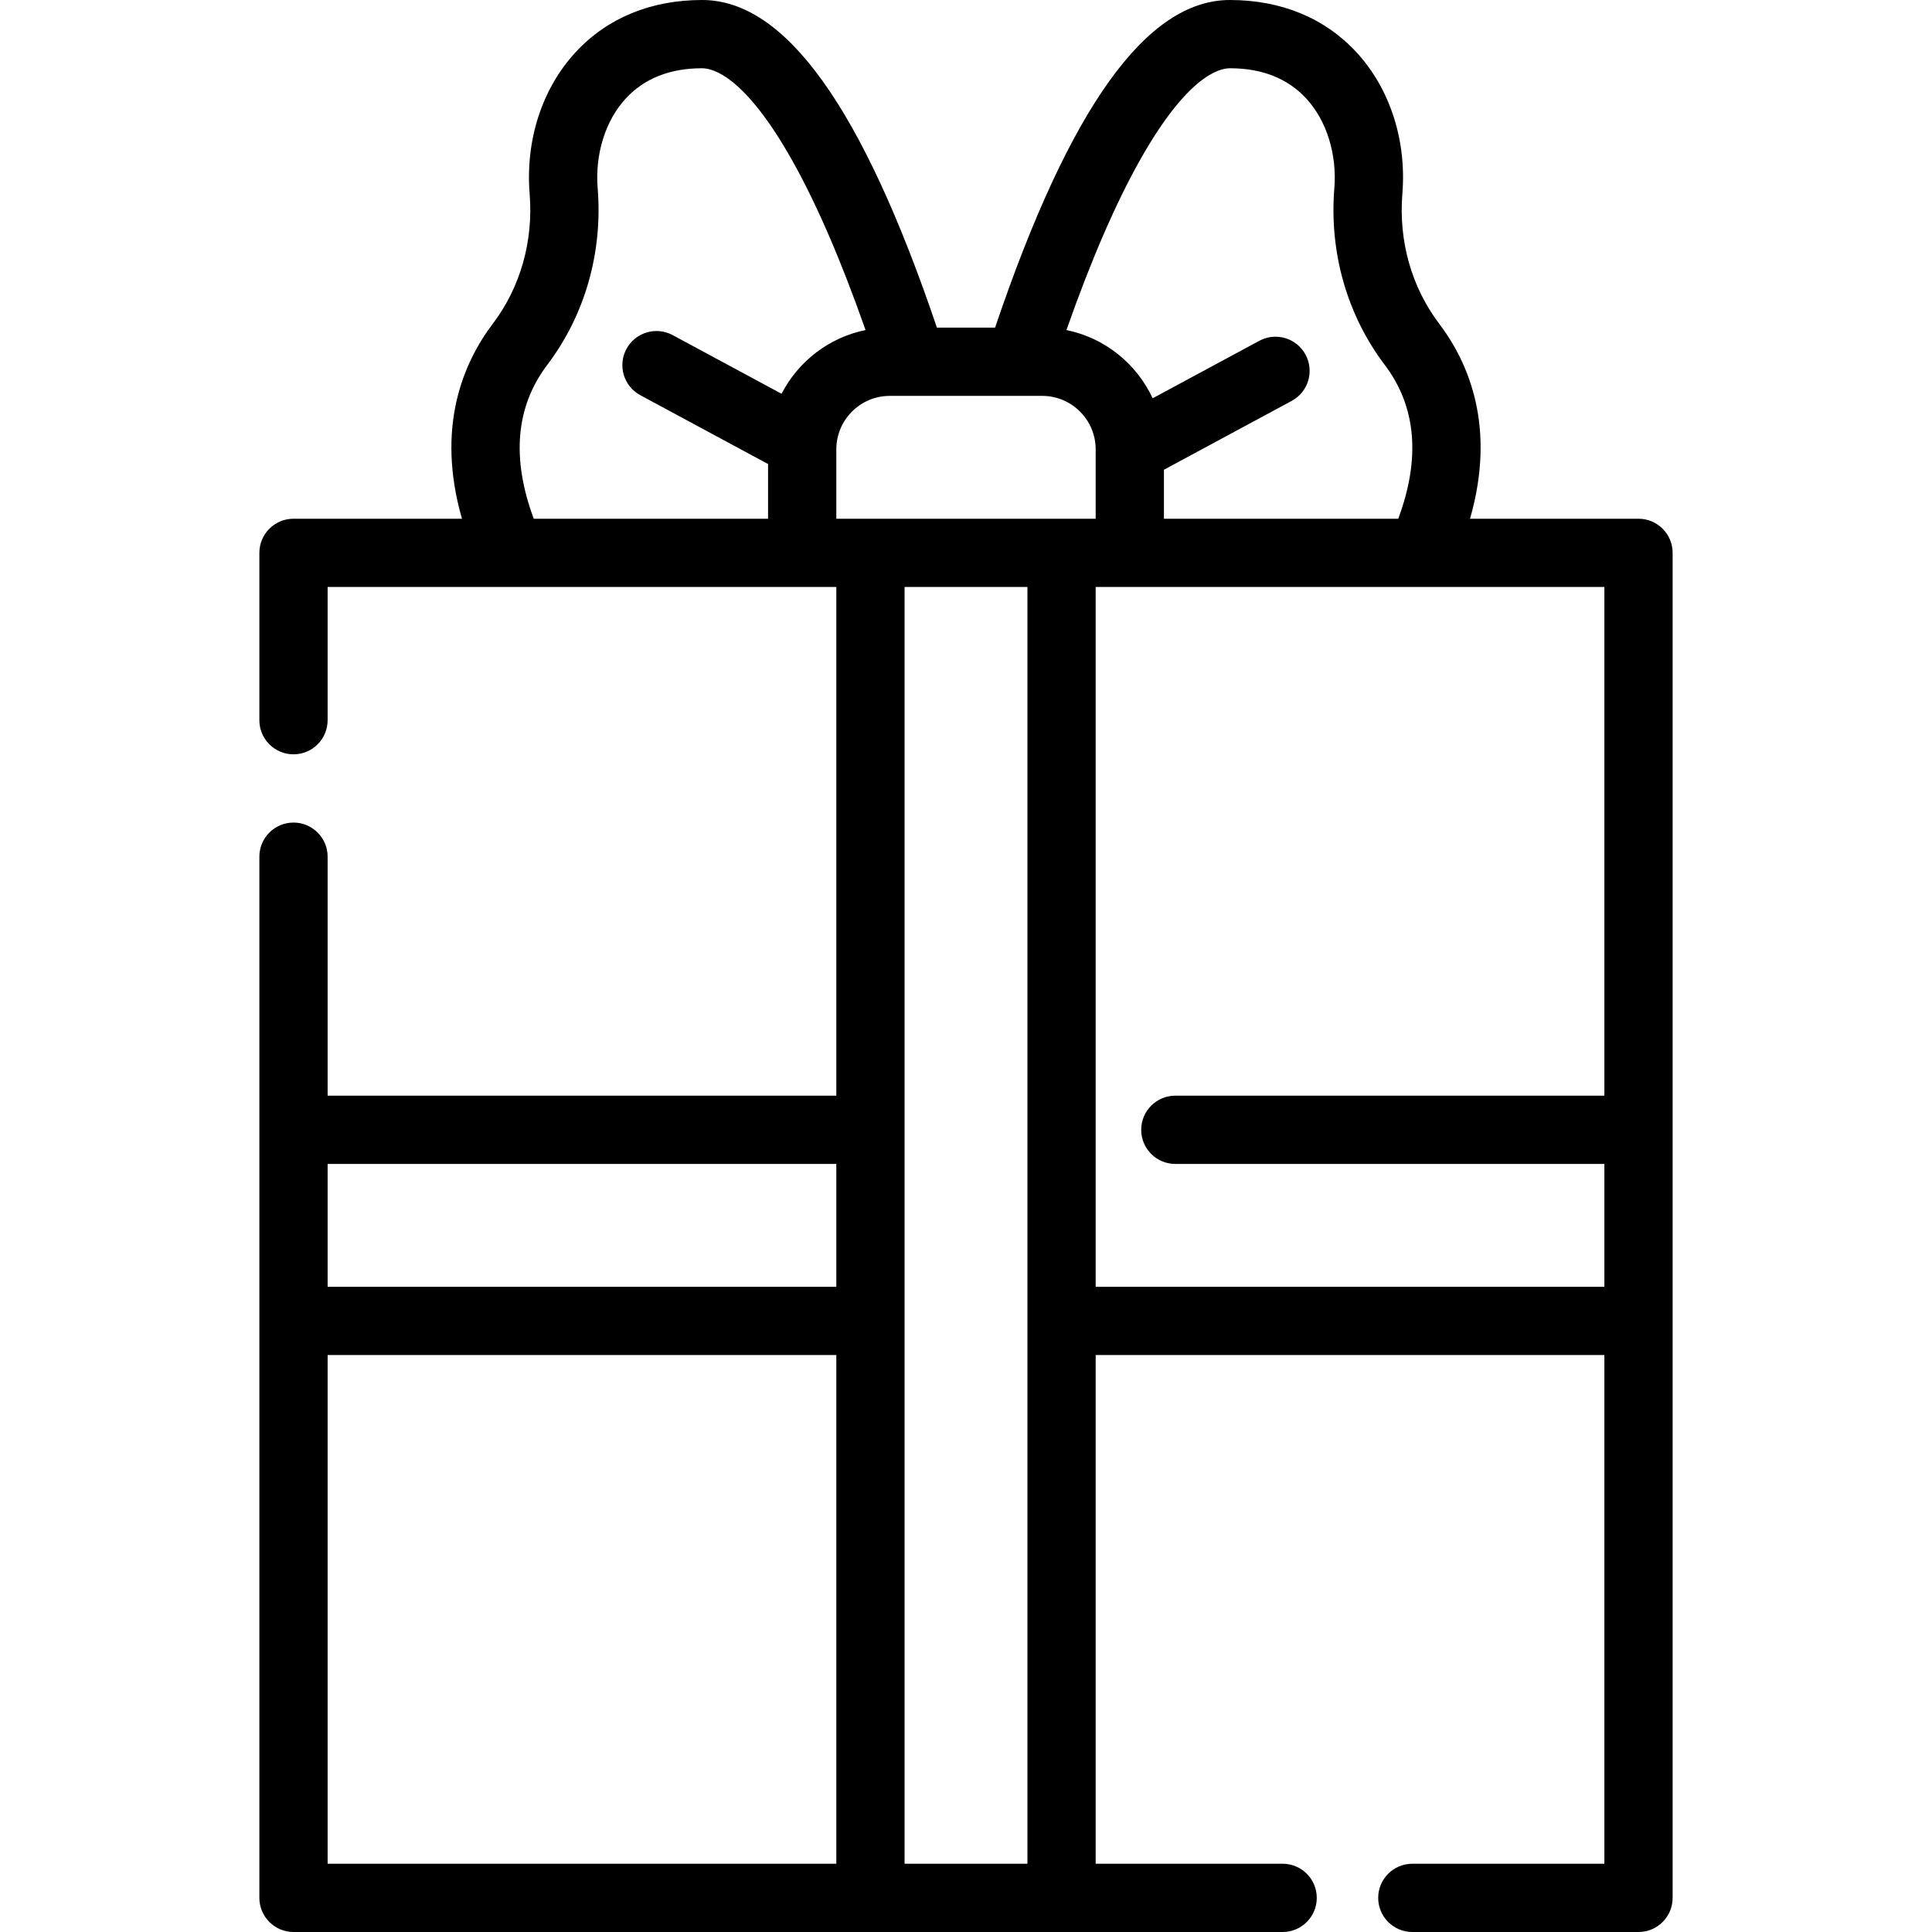
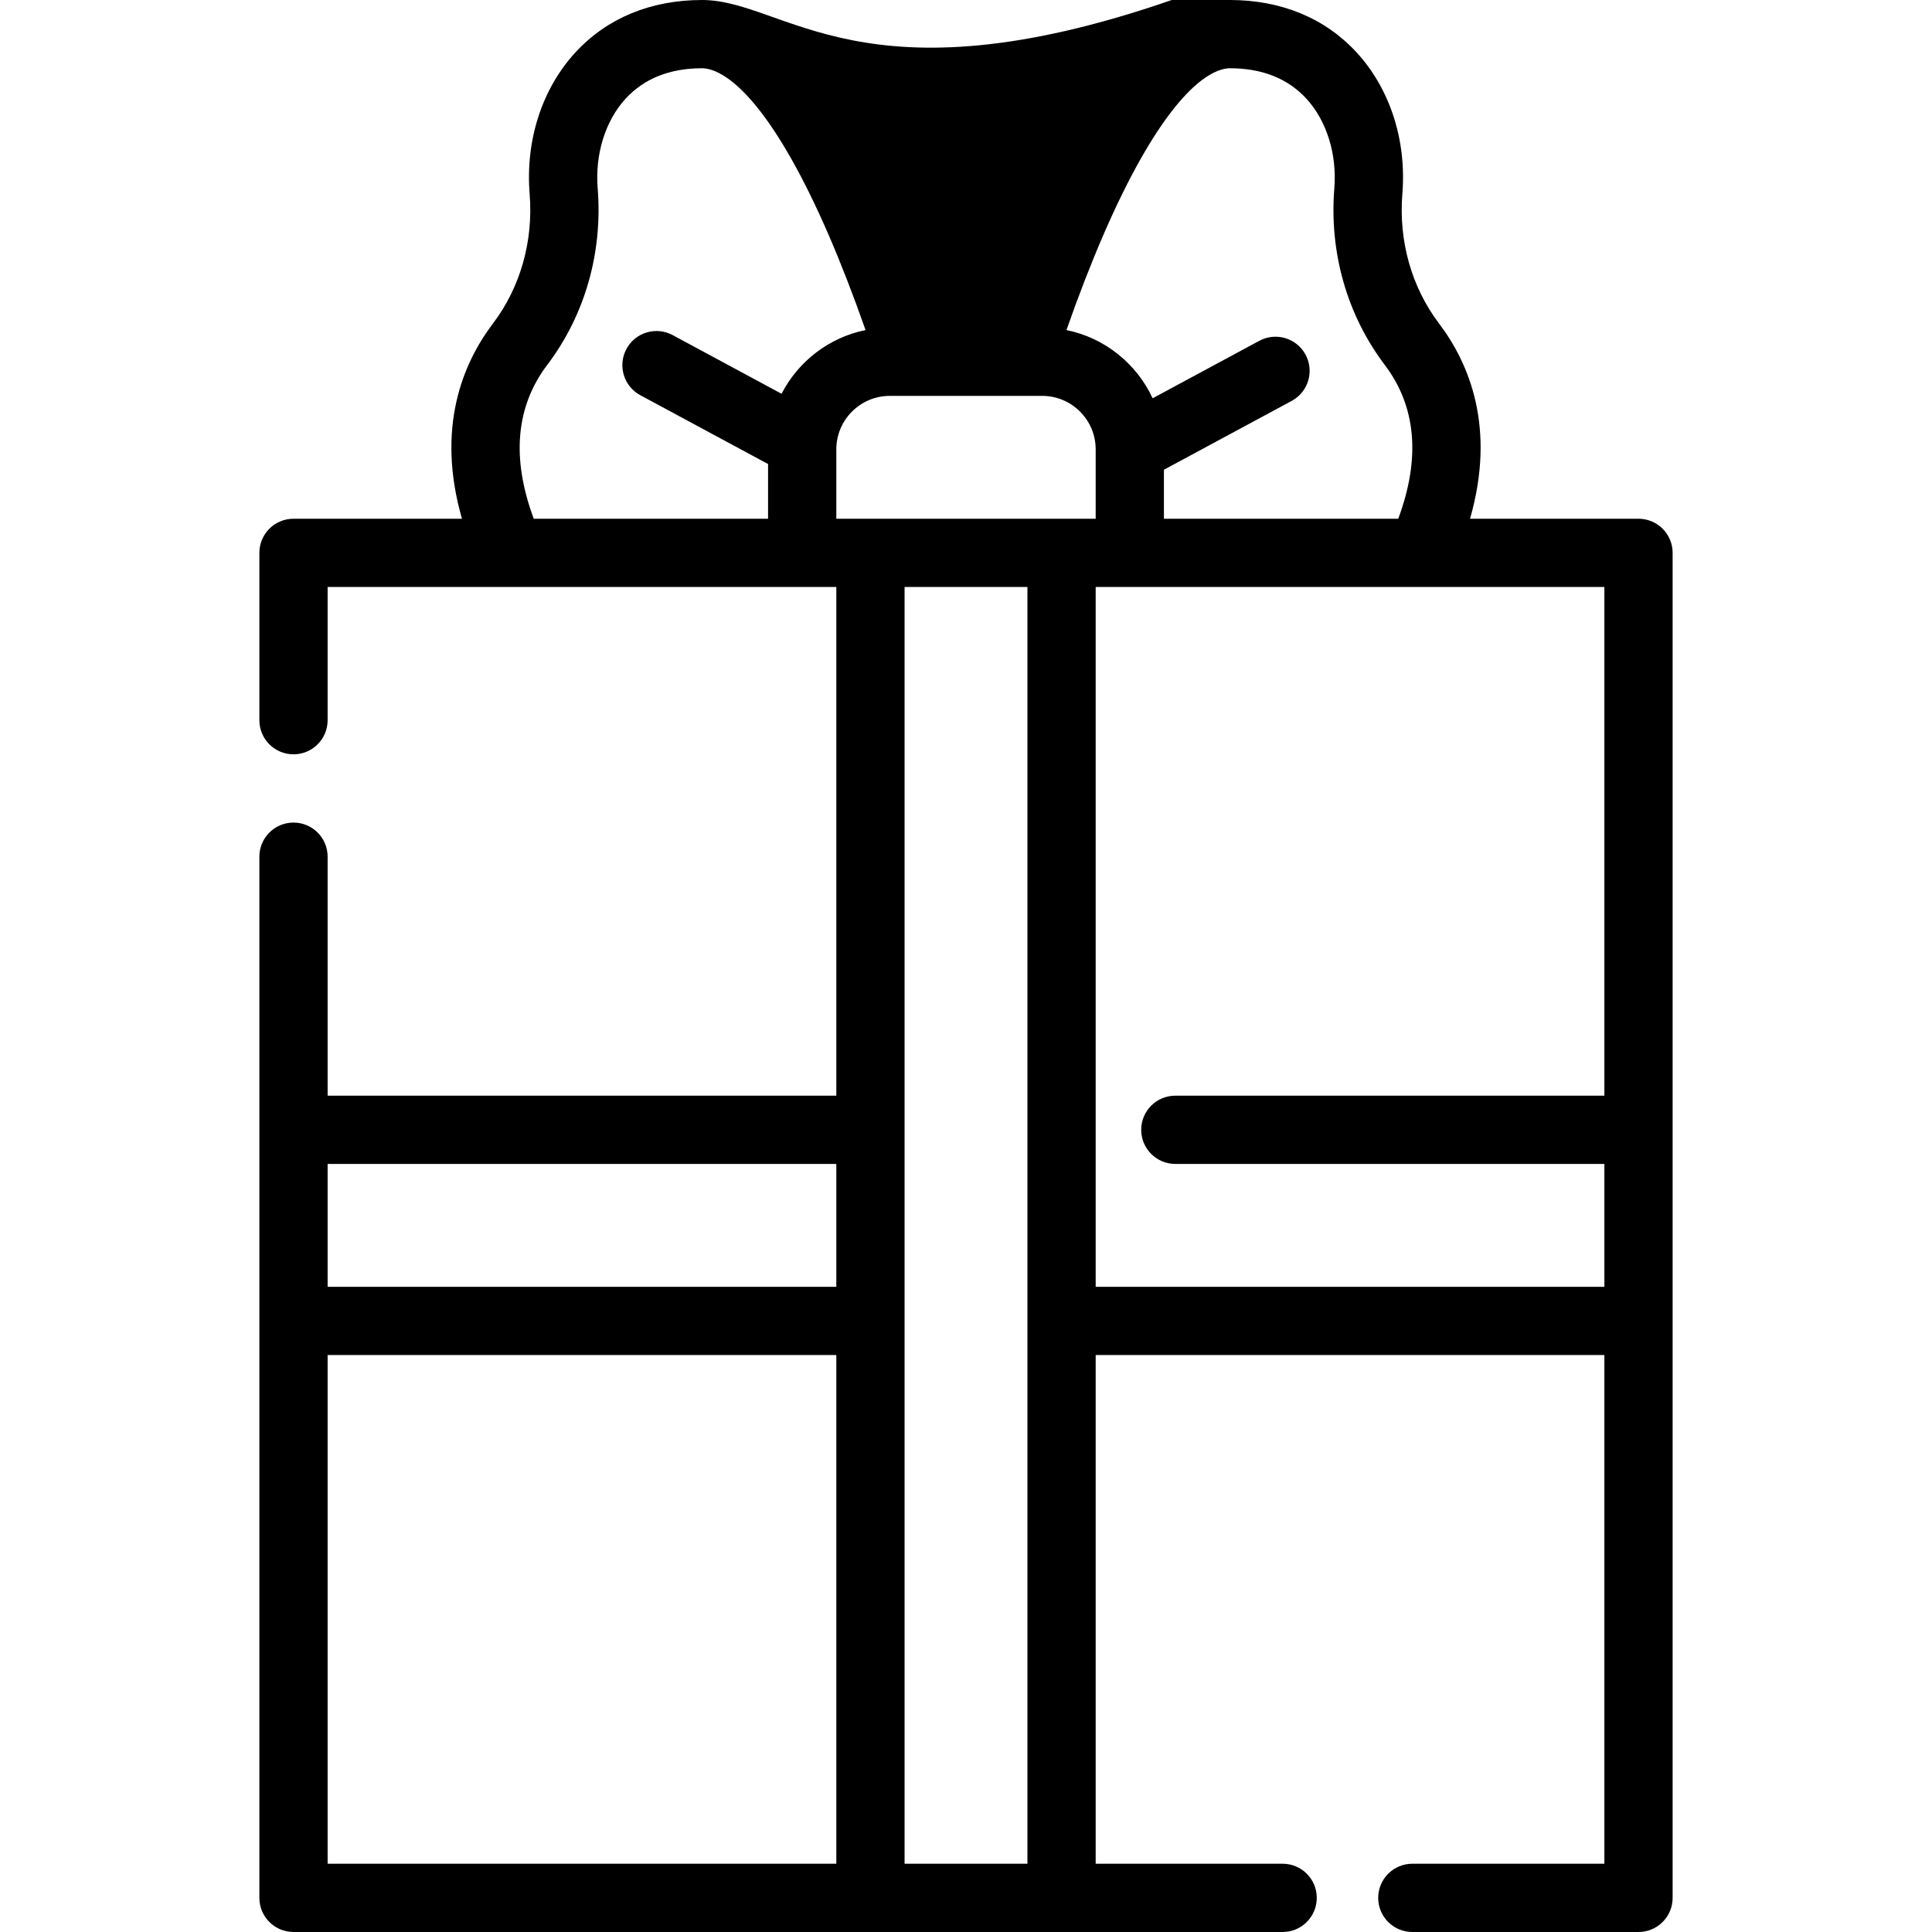
<svg xmlns="http://www.w3.org/2000/svg" fill="#000000" height="800px" width="800px" version="1.1" id="Layer_1" viewBox="0 0 512.001 512.001" xml:space="preserve">
  <g>
    <g>
-       <path d="M434.221,137.471h-44.646c6.929-24.108-0.204-41.164-8.199-51.716c-7.29-9.629-10.747-21.84-9.736-34.38    c1.149-14.22-3.286-27.896-12.166-37.524C351.115,4.79,339.519,0,325.942,0c-22.077,0-42.46,28.424-62.235,86.824h-15.414    C228.518,28.424,208.135,0,186.059,0c-13.577,0-25.173,4.79-33.532,13.852c-8.88,9.628-13.315,23.305-12.166,37.522    c1.01,12.542-2.447,24.752-9.734,34.377c-7.997,10.555-15.13,27.612-8.202,51.719H77.78c-4.995,0-9.044,4.049-9.044,9.044v44.345    c0,4.995,4.049,9.044,9.044,9.044s9.044-4.049,9.044-9.044v-35.301h134.81v134.807H86.824v-63.331    c0-4.995-4.049-9.044-9.044-9.044s-9.044,4.049-9.044,9.044v275.921c0,4.995,4.049,9.044,9.044,9.044h152.898h50.645h58.593    c4.996,0,9.044-4.049,9.044-9.044c0-4.995-4.048-9.044-9.044-9.044h-49.549V359.102h134.81v134.81h-50.896    c-4.996,0-9.044,4.049-9.044,9.044c0,4.995,4.048,9.044,9.044,9.044h59.94c4.996,0,9.044-4.049,9.044-9.044V146.515h0    C443.265,141.52,439.217,137.471,434.221,137.471z M221.634,493.912H86.824v-134.81h134.81V493.912z M221.634,341.014H86.824    v-32.559h134.81V341.014z M302.235,42.206c12.292-21.767,20.673-24.118,23.707-24.118c8.515,0,15.322,2.701,20.236,8.028    c5.387,5.839,8.165,14.737,7.432,23.805c-1.367,16.974,3.372,33.577,13.346,46.753c8.365,11.041,9.568,24.745,3.594,40.796    h-62.095v-12.985l33.859-18.245c4.397-2.37,6.042-7.855,3.672-12.252s-7.852-6.042-12.252-3.672l-28.267,15.232    c-4.257-9.168-12.69-16.019-22.846-18.081C289.1,69.015,295.68,53.816,302.235,42.206z M207.12,104.354l-28.854-15.547    c-4.397-2.368-9.882-0.726-12.252,3.672c-2.37,4.397-0.726,9.882,3.672,12.252l33.859,18.245v14.496h-62.094    c-5.973-16.052-4.772-29.755,3.596-40.799c9.973-13.174,14.712-29.777,13.343-46.753c-0.732-9.066,2.045-17.963,7.432-23.803    c4.914-5.326,11.722-8.028,20.237-8.028c3.034,0,11.415,2.35,23.707,24.118c6.555,11.609,13.136,26.808,19.614,45.263    C219.67,89.439,211.537,95.788,207.12,104.354z M272.279,493.912h-32.557V350.104c0-0.016,0.002-0.03,0.002-0.047    c0-0.017-0.002-0.031-0.002-0.047v-50.554c0-0.016,0.002-0.03,0.002-0.047c0-0.017-0.002-0.031-0.002-0.047V155.559h32.557    V493.912z M221.633,137.471v-18.385c0-7.815,6.359-14.174,14.174-14.174h40.388c7.807,0,14.157,6.343,14.173,14.146    c0,0.014,0.001,0.028,0.001,0.042v18.37H221.633z M425.177,290.367H311.475c-4.996,0-9.044,4.049-9.044,9.044    c0,4.995,4.048,9.044,9.044,9.044h113.702v32.559h-134.81v0V155.559h134.81V290.367z" />
+       <path d="M434.221,137.471h-44.646c6.929-24.108-0.204-41.164-8.199-51.716c-7.29-9.629-10.747-21.84-9.736-34.38    c1.149-14.22-3.286-27.896-12.166-37.524C351.115,4.79,339.519,0,325.942,0h-15.414    C228.518,28.424,208.135,0,186.059,0c-13.577,0-25.173,4.79-33.532,13.852c-8.88,9.628-13.315,23.305-12.166,37.522    c1.01,12.542-2.447,24.752-9.734,34.377c-7.997,10.555-15.13,27.612-8.202,51.719H77.78c-4.995,0-9.044,4.049-9.044,9.044v44.345    c0,4.995,4.049,9.044,9.044,9.044s9.044-4.049,9.044-9.044v-35.301h134.81v134.807H86.824v-63.331    c0-4.995-4.049-9.044-9.044-9.044s-9.044,4.049-9.044,9.044v275.921c0,4.995,4.049,9.044,9.044,9.044h152.898h50.645h58.593    c4.996,0,9.044-4.049,9.044-9.044c0-4.995-4.048-9.044-9.044-9.044h-49.549V359.102h134.81v134.81h-50.896    c-4.996,0-9.044,4.049-9.044,9.044c0,4.995,4.048,9.044,9.044,9.044h59.94c4.996,0,9.044-4.049,9.044-9.044V146.515h0    C443.265,141.52,439.217,137.471,434.221,137.471z M221.634,493.912H86.824v-134.81h134.81V493.912z M221.634,341.014H86.824    v-32.559h134.81V341.014z M302.235,42.206c12.292-21.767,20.673-24.118,23.707-24.118c8.515,0,15.322,2.701,20.236,8.028    c5.387,5.839,8.165,14.737,7.432,23.805c-1.367,16.974,3.372,33.577,13.346,46.753c8.365,11.041,9.568,24.745,3.594,40.796    h-62.095v-12.985l33.859-18.245c4.397-2.37,6.042-7.855,3.672-12.252s-7.852-6.042-12.252-3.672l-28.267,15.232    c-4.257-9.168-12.69-16.019-22.846-18.081C289.1,69.015,295.68,53.816,302.235,42.206z M207.12,104.354l-28.854-15.547    c-4.397-2.368-9.882-0.726-12.252,3.672c-2.37,4.397-0.726,9.882,3.672,12.252l33.859,18.245v14.496h-62.094    c-5.973-16.052-4.772-29.755,3.596-40.799c9.973-13.174,14.712-29.777,13.343-46.753c-0.732-9.066,2.045-17.963,7.432-23.803    c4.914-5.326,11.722-8.028,20.237-8.028c3.034,0,11.415,2.35,23.707,24.118c6.555,11.609,13.136,26.808,19.614,45.263    C219.67,89.439,211.537,95.788,207.12,104.354z M272.279,493.912h-32.557V350.104c0-0.016,0.002-0.03,0.002-0.047    c0-0.017-0.002-0.031-0.002-0.047v-50.554c0-0.016,0.002-0.03,0.002-0.047c0-0.017-0.002-0.031-0.002-0.047V155.559h32.557    V493.912z M221.633,137.471v-18.385c0-7.815,6.359-14.174,14.174-14.174h40.388c7.807,0,14.157,6.343,14.173,14.146    c0,0.014,0.001,0.028,0.001,0.042v18.37H221.633z M425.177,290.367H311.475c-4.996,0-9.044,4.049-9.044,9.044    c0,4.995,4.048,9.044,9.044,9.044h113.702v32.559h-134.81v0V155.559h134.81V290.367z" />
    </g>
  </g>
</svg>